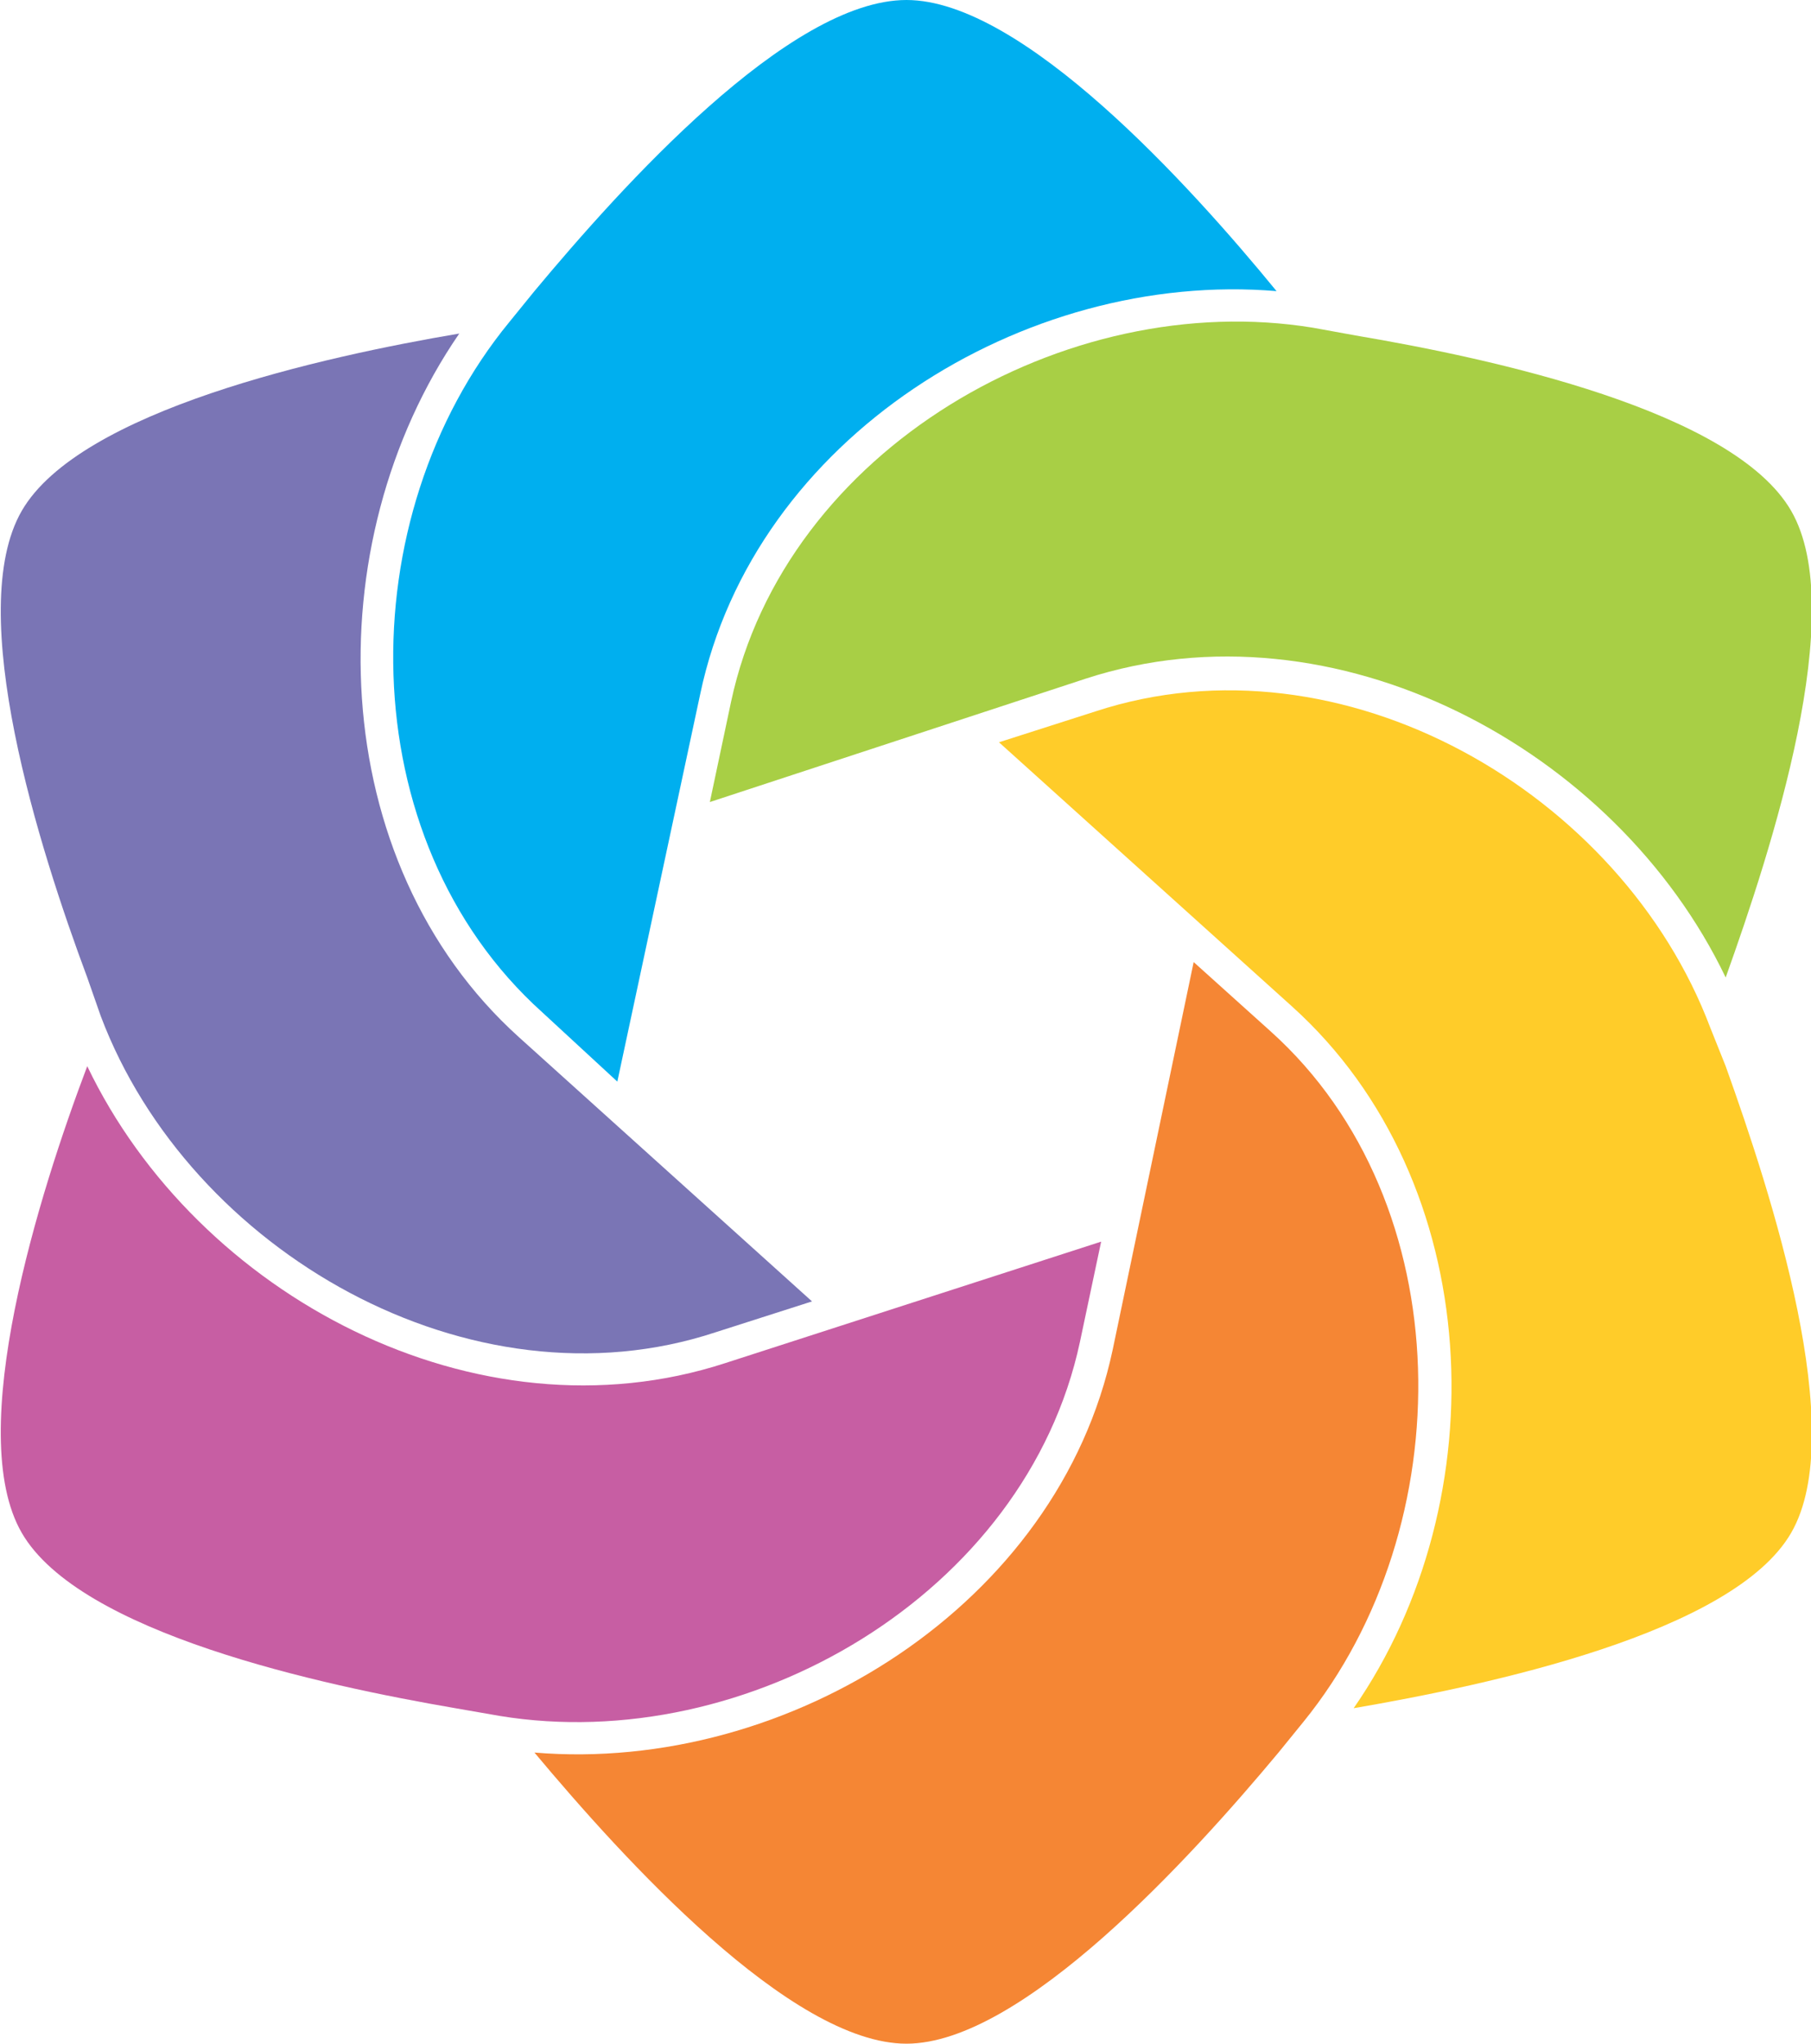
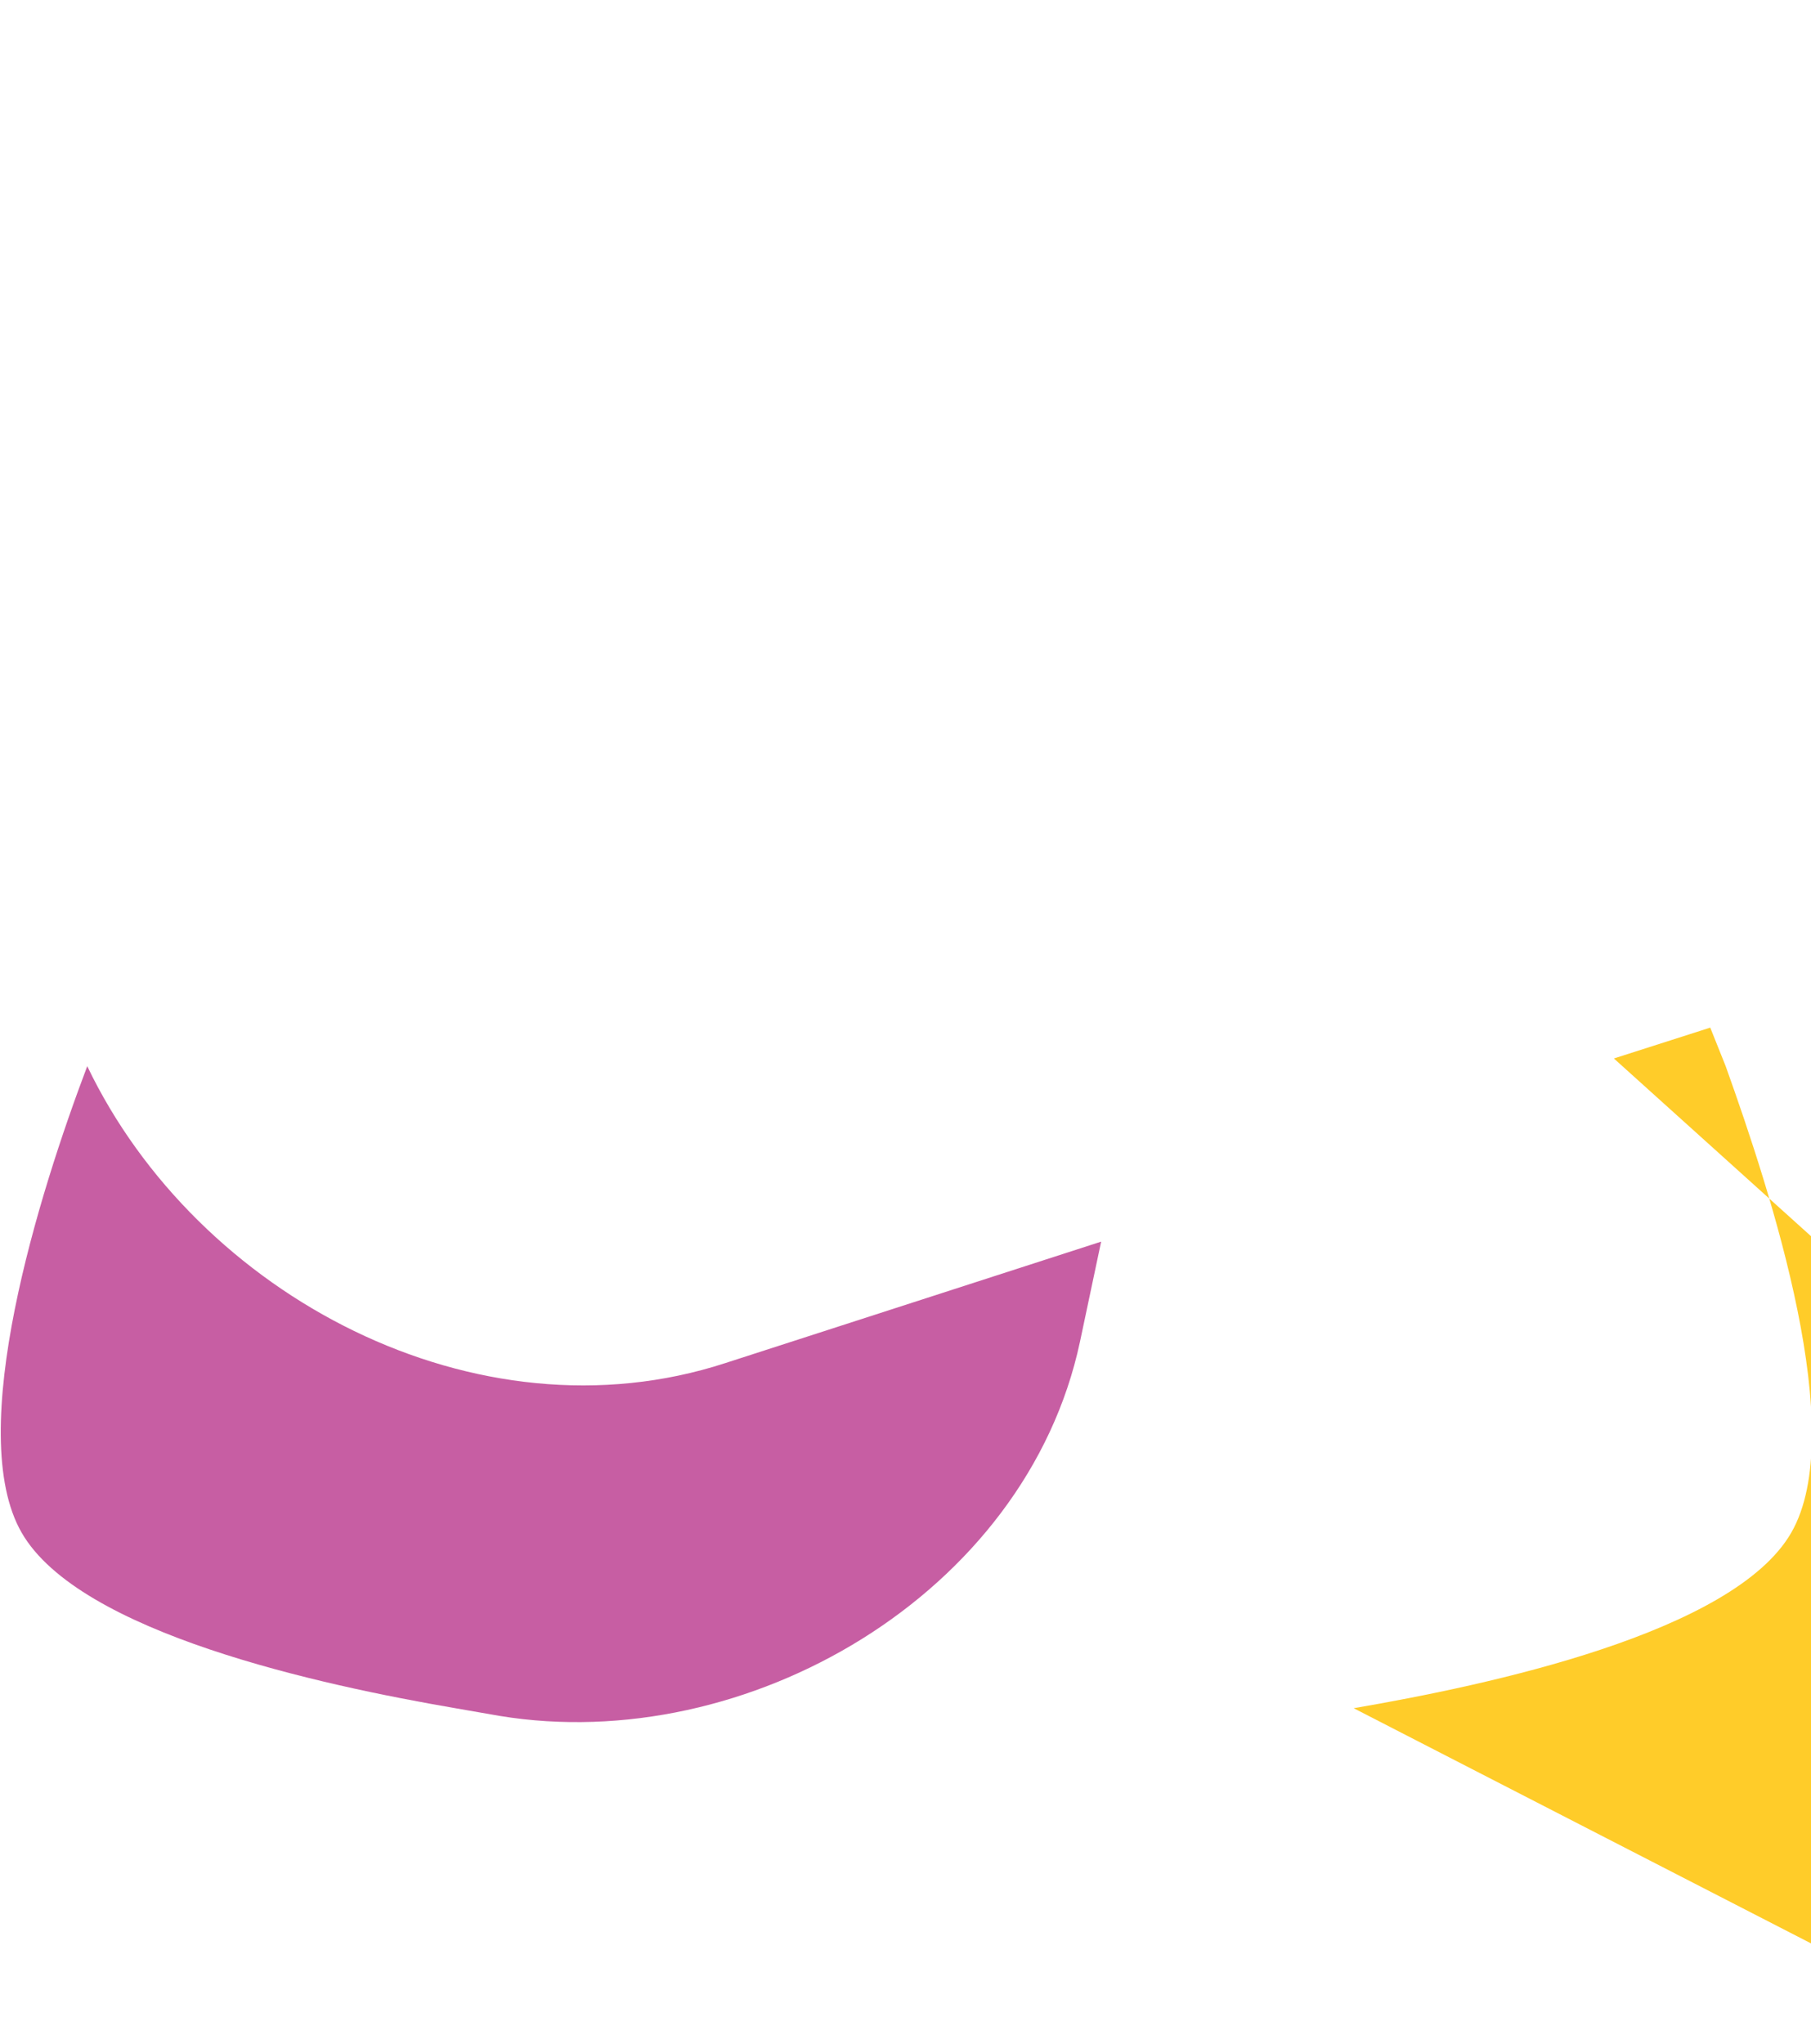
<svg xmlns="http://www.w3.org/2000/svg" xml:space="preserve" width="1.201mm" height="1.355mm" version="1.1" style="shape-rendering:geometricPrecision; text-rendering:geometricPrecision; image-rendering:optimizeQuality; fill-rule:evenodd; clip-rule:evenodd" viewBox="0 0 939 1060">
  <defs>
    <style type="text/css">
   
    .fil2 {fill:#00AFEF}
    .fil1 {fill:#7A75B5}
    .fil3 {fill:#A8CF45}
    .fil0 {fill:#C75EA3}
    .fil5 {fill:#F58634}
    .fil4 {fill:#FFCC29}
   
  </style>
  </defs>
  <g id="Camada_x0020_1">
    <g id="_808762896">
      <path class="fil0" d="M45 553c-25,66 -64,190 -34,242 30,52 155,79 225,91l0 0 23 4c128,21 273,-63 301,-194l11 -52 -195 63c-129,42 -274,-35 -331,-154z" />
-       <path class="fil1" d="M238 173c-71,12 -197,40 -227,92 -30,52 9,175 34,242l0 0 7 20c46,122 192,206 319,164l50 -16 -152 -137c-101,-91 -106,-256 -31,-365z" />
-       <path class="fil2" d="M662 151c-45,-55 -132,-151 -192,-151 -61,0 -148,97 -193,151l0 0 -13 16c-83,101 -83,268 17,358l39 36 43 -201c28,-133 168,-220 299,-209z" />
-       <path class="fil3" d="M895 507c24,-67 64,-190 34,-242 -30,-52 -155,-79 -226,-91l0 0 -22 -4c-128,-21 -274,63 -302,194l-11 52 195 -64c129,-42 275,36 332,155z" />
-       <path class="fil4" d="M702 886c70,-12 197,-39 227,-91 30,-52 -10,-175 -34,-242l0 0 -8 -20c-46,-122 -191,-206 -319,-164l-50 16 152 137c101,91 107,256 32,364z" />
-       <path class="fil5" d="M277 909c46,55 133,151 193,151 60,0 148,-97 193,-151l0 0 13 -16c82,-101 82,-269 -17,-358l-40 -36 -42 201c-28,132 -168,220 -300,209z" />
+       <path class="fil4" d="M702 886c70,-12 197,-39 227,-91 30,-52 -10,-175 -34,-242l0 0 -8 -20l-50 16 152 137c101,91 107,256 32,364z" />
    </g>
  </g>
</svg>